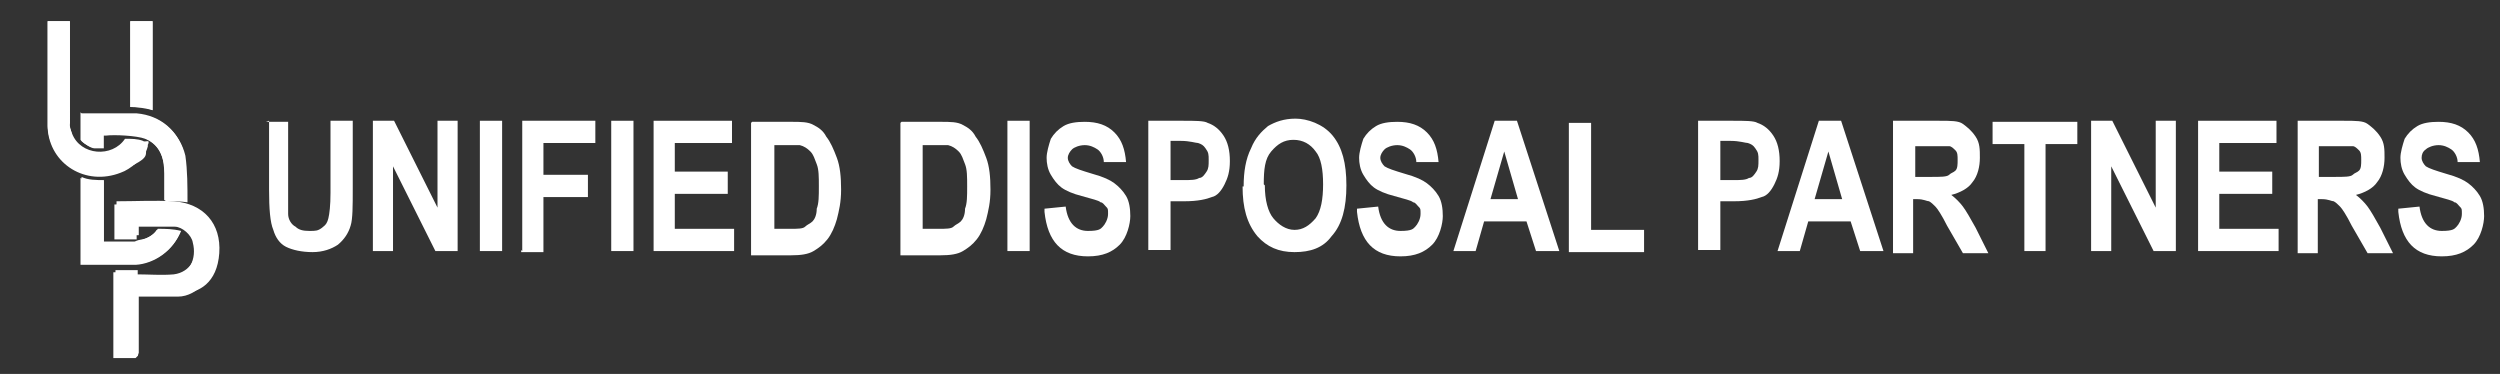
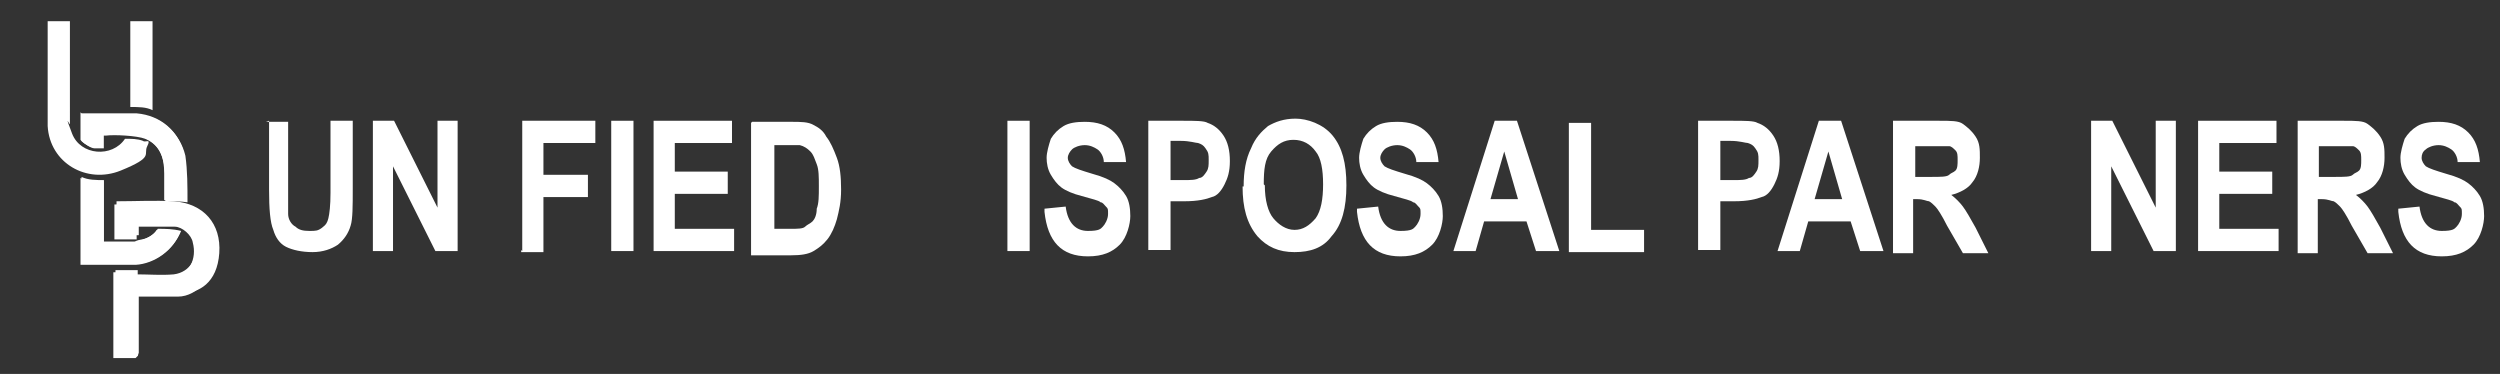
<svg xmlns="http://www.w3.org/2000/svg" id="Layer_1" viewBox="0 0 236 35.3">
  <rect x="0" y="0" width="236" height="35.3" fill="#333333" stroke="none" />
  <defs>
    <style> .st0 { fill: #fff; } </style>
  </defs>
  <g>
    <path class="st0" d="M6.6,2h-2.1v9.9c.2,3.5,3.7,5.5,6.9,4.2s2.1-1.5,2.5-2.3-.2-.3-.4-.5c-.5-.2-1.1-.2-1.7-.2-1.2,1.8-4.2,1.6-5-.5s-.2-.7-.2-.9V2h0ZM14.4,2h-2.1v8.1c.8,0,1.5,0,2.1.3V2ZM7.7,10.7v2.6c.3.3.9.7,1.2.7h.9v-1.2h.2c.8-.1,2.9,0,3.7.3,1.5.6,1.8,2,1.9,3.4s0,1.7,0,2.5c.7,0,1.5,0,2.1.1,0-1.5,0-3-.2-4.4-.5-2.1-2.2-3.7-4.5-3.9h-5.2ZM9.8,17c-.7,0-1.5,0-2.1-.3v8.2h5.2c1.8-.1,3.5-1.4,4.2-3.1-.8-.2-1.5-.2-2.2-.2-.3.5-.9.9-1.5,1s-.6.2-.7.2h-2.9v-6h0ZM13,33.6v-5.6h3.8c1.9,0,3.5-2.1,3.7-3.8.3-2.8-1.5-4.8-4.3-4.9s-3.6,0-5.4,0v3.3h2.1v-1.2h3.6c.7,0,1.6.8,1.7,1.5.4,1.5-.3,3.1-2,3.3s-2.3,0-3.4,0v-.5h-2.1v8.1h2.1Z" />
    <g>
      <g>
        <path class="st0" d="M7.7,10.7h5.2c2.3.2,4,1.7,4.5,3.9.2,1.5.2,2.9.2,4.4-.7-.1-1.5-.1-2.1-.1v-2.5c0-1.5-.3-2.7-1.9-3.4s-2.8-.3-3.7-.3-.1,0-.2,0v1.2h-.9c-.3,0-1-.4-1.2-.7v-2.6h0Z" />
        <g>
-           <path class="st0" d="M6.6,2v9.9c0,.2.2.7.2.9.8,2,3.8,2.3,5,.5.6,0,1.2,0,1.7.2s.5.2.4.5c-.3.9-1.6,2-2.5,2.3-3.3,1.3-6.7-.8-6.9-4.2V2h2.1Z" />
-           <path class="st0" d="M14.4,2v8.4c-.7-.2-1.5-.3-2.1-.3V2h2.1Z" />
+           <path class="st0" d="M14.4,2v8.4V2h2.1Z" />
        </g>
      </g>
      <g>
        <path class="st0" d="M13,33.6h-2.1v-8.1h2.1v.4c1,0,2.3.1,3.4,0,1.6-.2,2.4-1.7,2-3.3s-1-1.5-1.7-1.5h-3.6v1.1h-2.1v-3.2c1.8,0,3.6-.1,5.4,0,2.8.2,4.5,2.1,4.3,4.9s-1.9,3.8-3.7,3.8h-3.9v5.6h0Z" />
        <path class="st0" d="M9.8,17v5.9h2.8c.1,0,.5-.1.7-.2.6-.2,1.2-.5,1.5-1,.8,0,1.5,0,2.2.2-.6,1.7-2.4,3-4.2,3.1h-5.2v-8.2c.6.3,1.4.3,2.1.3h0Z" />
      </g>
    </g>
  </g>
  <g>
    <path class="st0" d="M25.1,11.5h2.1v8.7c0,.5.3,1,.7,1.2.3.3.7.4,1.3.4s.8,0,1.2-.3.5-.5.6-.9.2-1.2.2-2.4v-6.8h2.1v6.4c0,1.6,0,2.9-.2,3.5-.2.7-.6,1.3-1.2,1.8-.6.4-1.4.7-2.4.7s-1.9-.2-2.5-.5-1-.9-1.2-1.6c-.3-.7-.4-2-.4-3.8v-6.5h0Z" />
    <path class="st0" d="M35.2,23.7v-12.3h2l4.1,8.2v-8.2h1.9v12.3h-2.1l-4-8v8h-1.9Z" />
-     <path class="st0" d="M45.3,23.7v-12.3h2.1v12.3h-2.1Z" />
    <path class="st0" d="M49.3,23.7v-12.3h6.9v2.1h-4.9v3h4.2v2.1h-4.2v5.2h-2.1v-.2Z" />
    <path class="st0" d="M57.7,23.7v-12.3h2.1v12.3h-2.1Z" />
    <path class="st0" d="M61.7,23.7v-12.3h7.4v2.1h-5.4v2.7h5v2.1h-5v3.3h5.6v2.1h-7.7,0Z" />
    <path class="st0" d="M71,11.5h3.7c.9,0,1.6,0,2.1.3.4.2.9.5,1.2,1.1.4.5.7,1.2,1,2s.4,1.8.4,3-.2,2-.4,2.8c-.2.7-.5,1.4-.9,1.9s-.8.8-1.3,1.1-1.2.4-2.1.4h-3.8v-12.3h0v-.2ZM73.1,13.5v8.1h1.5c.7,0,1.2,0,1.4-.2s.5-.3.7-.5c.2-.2.4-.6.4-1.2.2-.5.2-1.2.2-2.1s0-1.6-.2-2.1-.3-.9-.6-1.2-.6-.5-1-.6h-2.6,0Z" />
-     <path class="st0" d="M85.1,11.5h3.7c.9,0,1.6,0,2.1.3.4.2.9.5,1.2,1.1.4.5.7,1.2,1,2s.4,1.8.4,3-.2,2-.4,2.8c-.2.7-.5,1.4-.9,1.9s-.8.8-1.3,1.1-1.2.4-2.1.4h-3.8v-12.3h0v-.2ZM87.1,13.5v8.1h1.5c.7,0,1.2,0,1.4-.2s.5-.3.7-.5c.2-.2.4-.6.4-1.2.2-.5.2-1.2.2-2.1s0-1.6-.2-2.1-.3-.9-.6-1.2-.6-.5-1-.6h-2.6,0Z" />
    <path class="st0" d="M95.1,23.7v-12.3h2.1v12.3h-2.1Z" />
    <path class="st0" d="M98.6,19.7l2-.2c.2,1.6,1,2.3,2.1,2.3s1.2-.2,1.4-.4.5-.7.5-1.2,0-.5-.2-.7c-.2-.2-.3-.4-.5-.4-.2-.2-.8-.3-1.8-.6-.8-.2-1.5-.5-1.9-.8s-.7-.7-1-1.2-.4-1.1-.4-1.6.2-1.2.4-1.8c.3-.5.7-.9,1.2-1.2s1.2-.4,2-.4c1.2,0,2.1.3,2.8,1s1,1.6,1.1,2.8h-2.1c0-.5-.3-1-.6-1.2s-.7-.4-1.2-.4-1,.2-1.2.4-.4.5-.4.8.2.6.4.8c.3.2.9.4,1.9.7,1.1.3,1.7.6,2.1.9s.8.7,1.1,1.2.4,1.2.4,1.9-.3,2-1,2.7c-.7.7-1.6,1.1-3,1.1-2.5,0-3.8-1.4-4.1-4.2v-.2h0Z" />
    <path class="st0" d="M108.4,23.7v-12.3h3.2c1.2,0,2.1,0,2.4.2.6.2,1.1.6,1.5,1.2.4.6.6,1.4.6,2.4s-.2,1.6-.5,2.2c-.3.6-.7,1.1-1.2,1.2-.5.2-1.3.4-2.6.4h-1.3v4.6h-2.1,0ZM110.5,13.5v3.5h1.2c.7,0,1.2,0,1.5-.2.3,0,.5-.3.7-.6s.2-.6.2-1.1,0-.7-.3-1.1c-.2-.3-.4-.4-.7-.5-.2,0-.8-.2-1.6-.2h-1,0Z" />
    <path class="st0" d="M117.4,17.6c0-1.4.2-2.6.7-3.6.4-1,1-1.6,1.6-2.1.7-.4,1.5-.7,2.6-.7s2.6.5,3.5,1.6,1.3,2.6,1.3,4.7-.4,3.7-1.4,4.8c-.8,1.1-2,1.5-3.5,1.5s-2.6-.5-3.5-1.5c-1-1.2-1.4-2.7-1.4-4.7h0ZM119.4,17.5c0,1.4.3,2.5.8,3.1s1.2,1.1,2,1.1,1.4-.4,2-1.1c.5-.7.7-1.8.7-3.2s-.2-2.5-.7-3.1c-.5-.7-1.2-1.1-2.1-1.1s-1.5.4-2.1,1.1-.7,1.7-.7,3.1h0Z" />
    <path class="st0" d="M128.1,19.7l2-.2c.2,1.6,1,2.3,2.1,2.3s1.2-.2,1.4-.4.5-.7.5-1.2,0-.5-.2-.7c-.2-.2-.3-.4-.5-.4-.2-.2-.8-.3-1.8-.6-.8-.2-1.5-.5-1.9-.8s-.7-.7-1-1.2-.4-1.1-.4-1.6.2-1.2.4-1.8c.3-.5.7-.9,1.2-1.2s1.2-.4,2-.4c1.2,0,2.1.3,2.8,1s1,1.6,1.1,2.8h-2.1c0-.5-.3-1-.6-1.2s-.7-.4-1.2-.4-1,.2-1.2.4-.4.5-.4.8.2.6.4.8c.3.2.9.4,1.9.7,1.1.3,1.7.6,2.1.9s.8.7,1.1,1.2.4,1.2.4,1.9-.3,2-1,2.7c-.7.7-1.6,1.1-3,1.1-2.5,0-3.8-1.4-4.1-4.2v-.2h0Z" />
    <path class="st0" d="M147.1,23.7h-2.1l-.9-2.8h-4l-.8,2.8h-2.1l3.9-12.3h2.1l4,12.3h0ZM143.3,18.8l-1.3-4.5-1.3,4.5h2.8-.2Z" />
    <path class="st0" d="M148.1,23.7v-12.1h2.1v10.1h5v2.1h-7.1Z" />
    <path class="st0" d="M160.3,23.7v-12.3h3.2c1.2,0,2.1,0,2.4.2.6.2,1.1.6,1.5,1.2.4.6.6,1.4.6,2.4s-.2,1.6-.5,2.2c-.3.6-.7,1.1-1.2,1.2-.5.2-1.3.4-2.6.4h-1.3v4.6h-2.1,0ZM162.4,13.5v3.5h1.2c.7,0,1.2,0,1.5-.2.3,0,.5-.3.7-.6s.2-.6.2-1.1,0-.7-.3-1.1c-.2-.3-.4-.4-.7-.5-.2,0-.8-.2-1.6-.2h-1,0Z" />
    <path class="st0" d="M177.7,23.7h-2.1l-.9-2.8h-4l-.8,2.8h-2.1l3.9-12.3h2.1l4,12.3h0ZM173.9,18.8l-1.3-4.5-1.3,4.5h2.8-.2Z" />
    <path class="st0" d="M178.7,23.7v-12.3h4.3c1.2,0,1.9,0,2.3.3s.8.6,1.2,1.2.4,1.2.4,2-.2,1.7-.7,2.3c-.4.6-1.2,1-2,1.2.4.3.8.7,1.1,1.1s.7,1.1,1.2,2l1.2,2.4h-2.4l-1.5-2.6c-.5-1-.9-1.6-1.1-1.8-.2-.2-.4-.4-.6-.5-.2,0-.5-.2-1.1-.2h-.4v5.1h-2.1.2,0ZM180.8,16.7h1.5c.9,0,1.5,0,1.7-.2s.4-.2.6-.4c.2-.2.2-.6.2-1s0-.7-.2-.9c-.2-.2-.4-.4-.6-.4h-3.2v3h0v-.2Z" />
-     <path class="st0" d="M191.1,23.7v-10.1h-3v-2.1h8v2.1h-3v10.1h-2.1,0Z" />
    <path class="st0" d="M197.4,23.7v-12.3h2l4.1,8.2v-8.2h1.9v12.3h-2.1l-4-8v8h-1.9,0Z" />
    <path class="st0" d="M207.5,23.7v-12.3h7.4v2.1h-5.4v2.7h5v2.1h-5v3.3h5.6v2.1h-7.7,0Z" />
    <path class="st0" d="M216.9,23.7v-12.3h4.3c1.2,0,1.9,0,2.3.3s.8.6,1.2,1.2.4,1.2.4,2-.2,1.7-.7,2.3c-.4.6-1.2,1-2,1.2.4.3.8.7,1.1,1.1s.7,1.1,1.2,2l1.2,2.4h-2.4l-1.5-2.6c-.5-1-.9-1.6-1.1-1.8-.2-.2-.4-.4-.6-.5-.2,0-.5-.2-1.1-.2h-.4v5.1h-2.1.2,0ZM218.9,16.7h1.5c.9,0,1.5,0,1.7-.2s.4-.2.6-.4c.2-.2.2-.6.2-1s0-.7-.2-.9c-.2-.2-.4-.4-.6-.4h-3.2v3h0v-.2Z" />
    <path class="st0" d="M226.4,19.7l2-.2c.2,1.6,1,2.3,2.1,2.3s1.2-.2,1.4-.4.5-.7.5-1.2,0-.5-.2-.7c-.2-.2-.3-.4-.5-.4-.2-.2-.8-.3-1.8-.6-.8-.2-1.5-.5-1.9-.8s-.7-.7-1-1.2-.4-1.1-.4-1.6.2-1.2.4-1.8c.3-.5.7-.9,1.2-1.2s1.2-.4,2-.4c1.2,0,2.1.3,2.8,1,.7.7,1,1.6,1.1,2.8h-2.1c0-.5-.3-1-.6-1.2s-.7-.4-1.2-.4-1,.2-1.2.4c-.3.2-.4.5-.4.8s.2.6.4.8c.3.2.9.4,1.9.7,1.1.3,1.7.6,2.1.9s.8.7,1.1,1.2.4,1.2.4,1.9-.3,2-1,2.7-1.6,1.1-3,1.1c-2.5,0-3.8-1.4-4.1-4.2v-.2h0Z" />
  </g>
</svg>